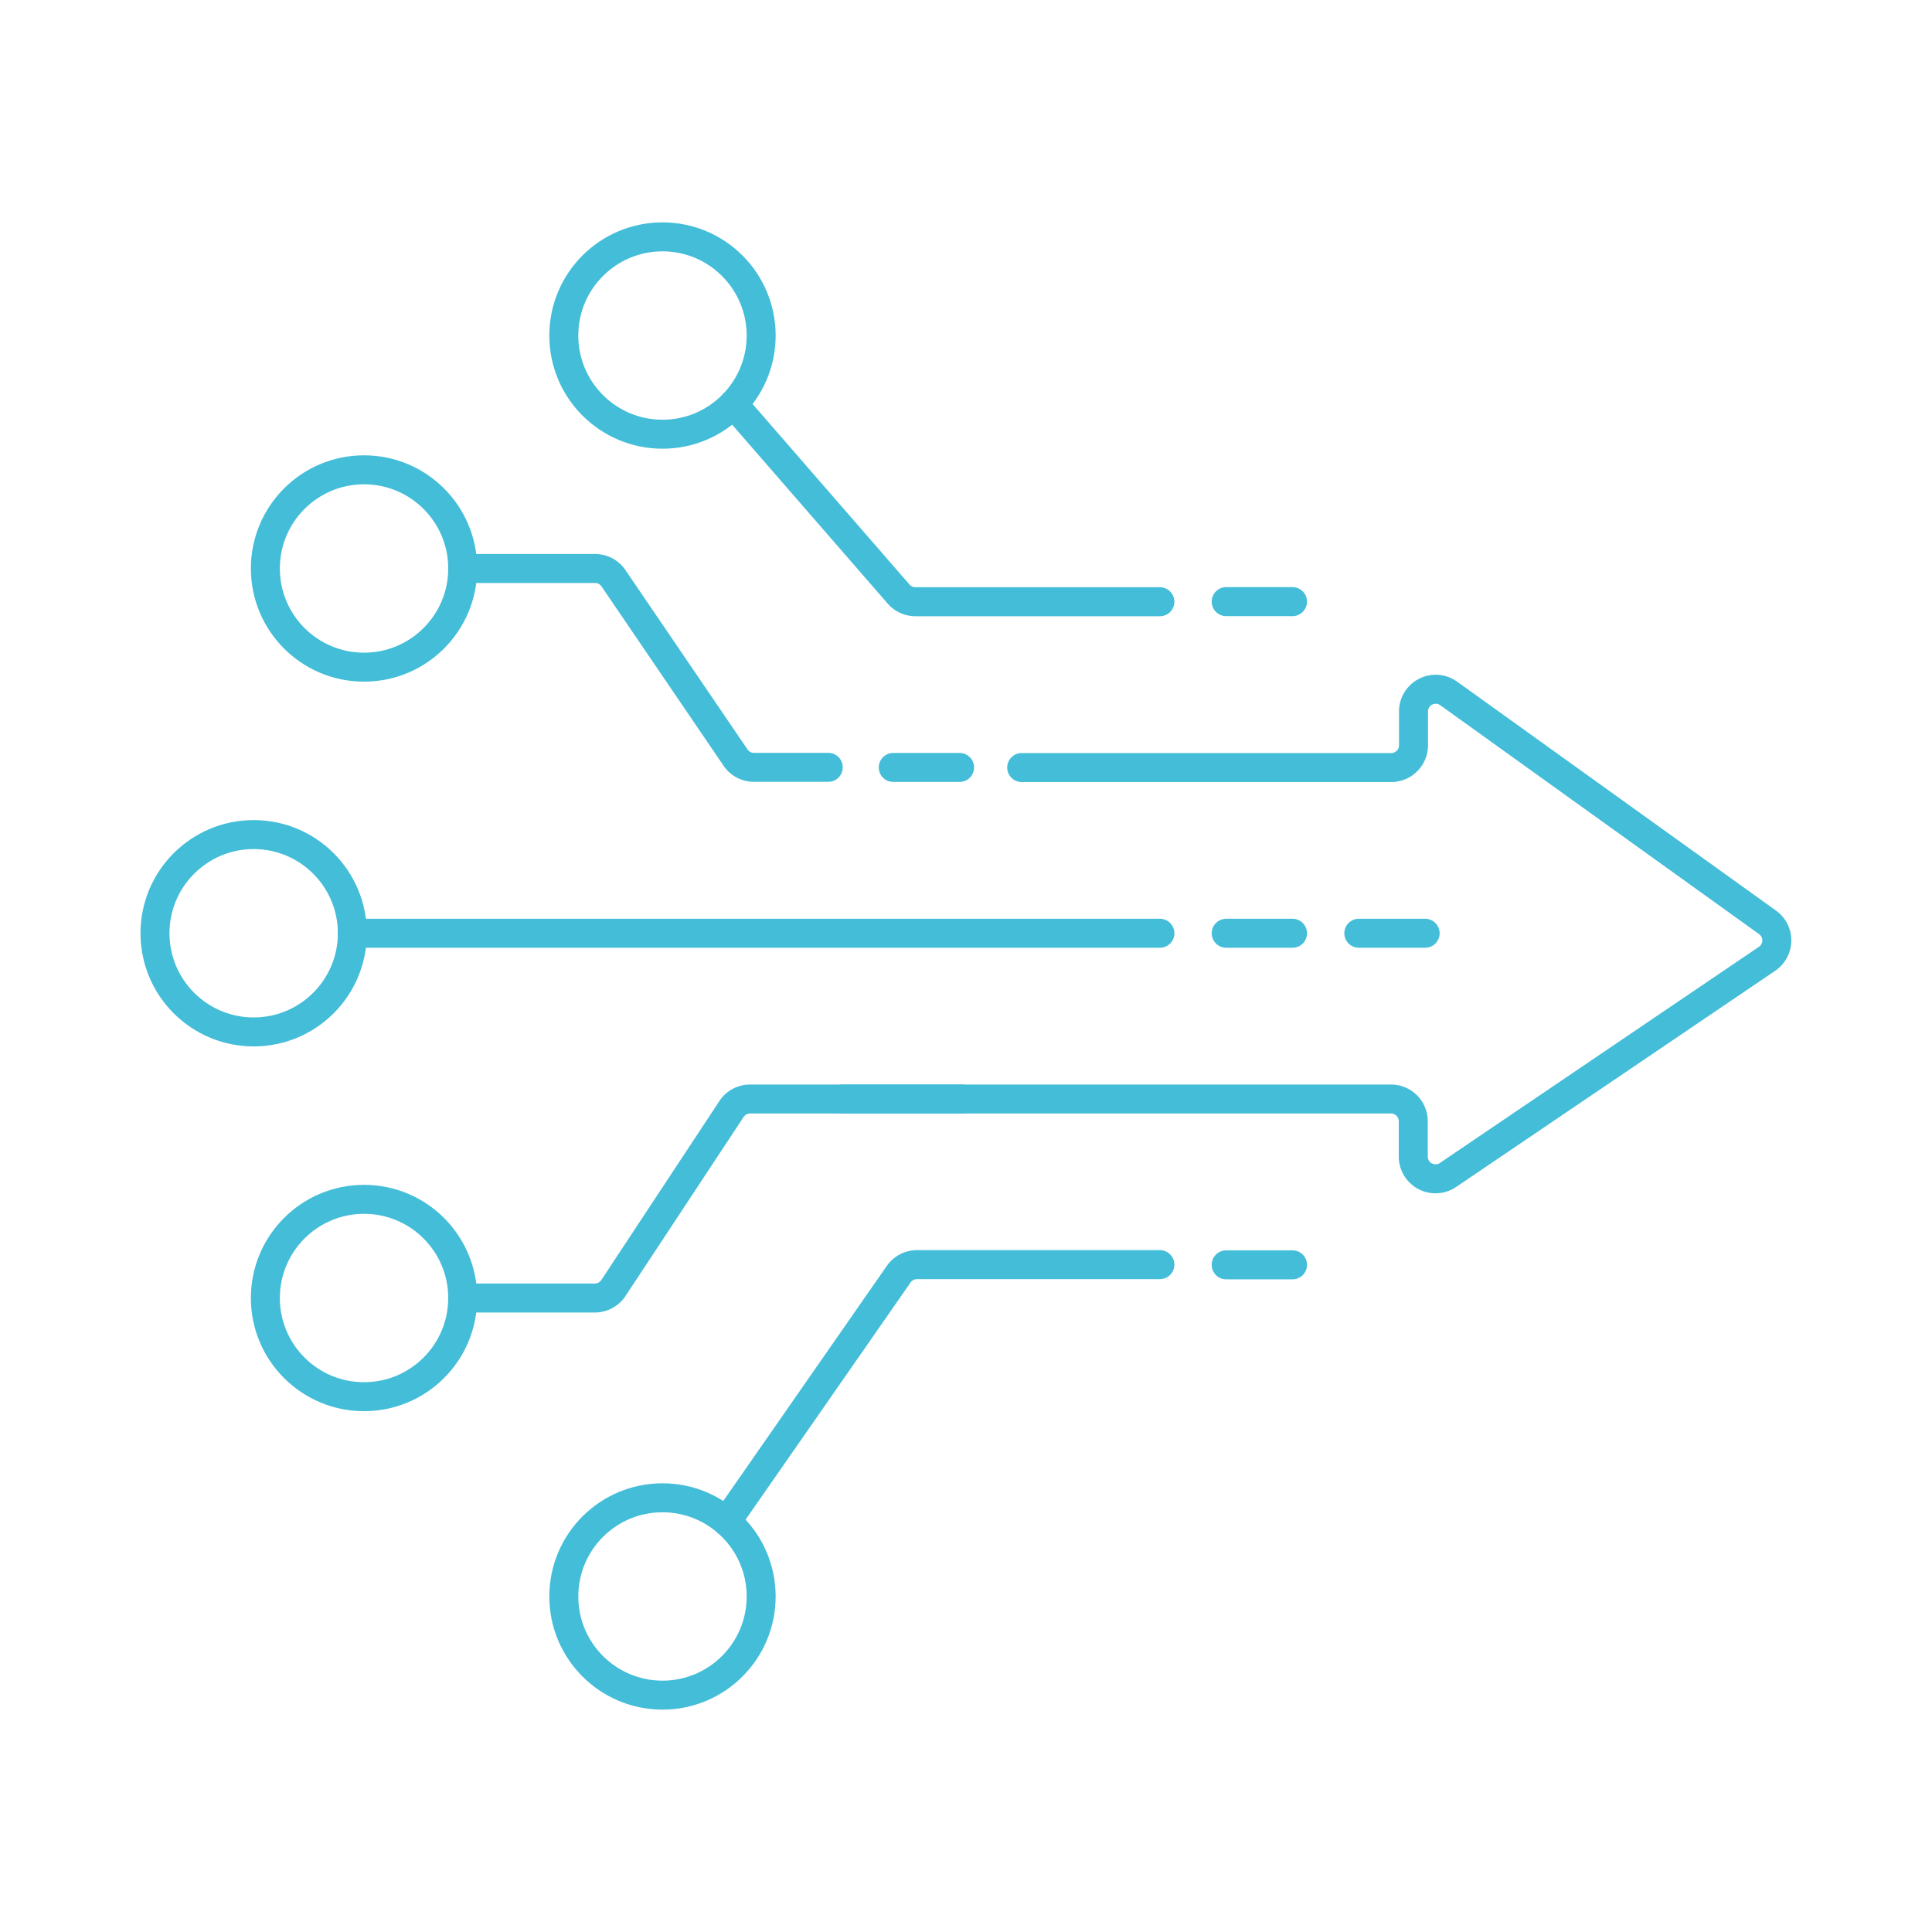
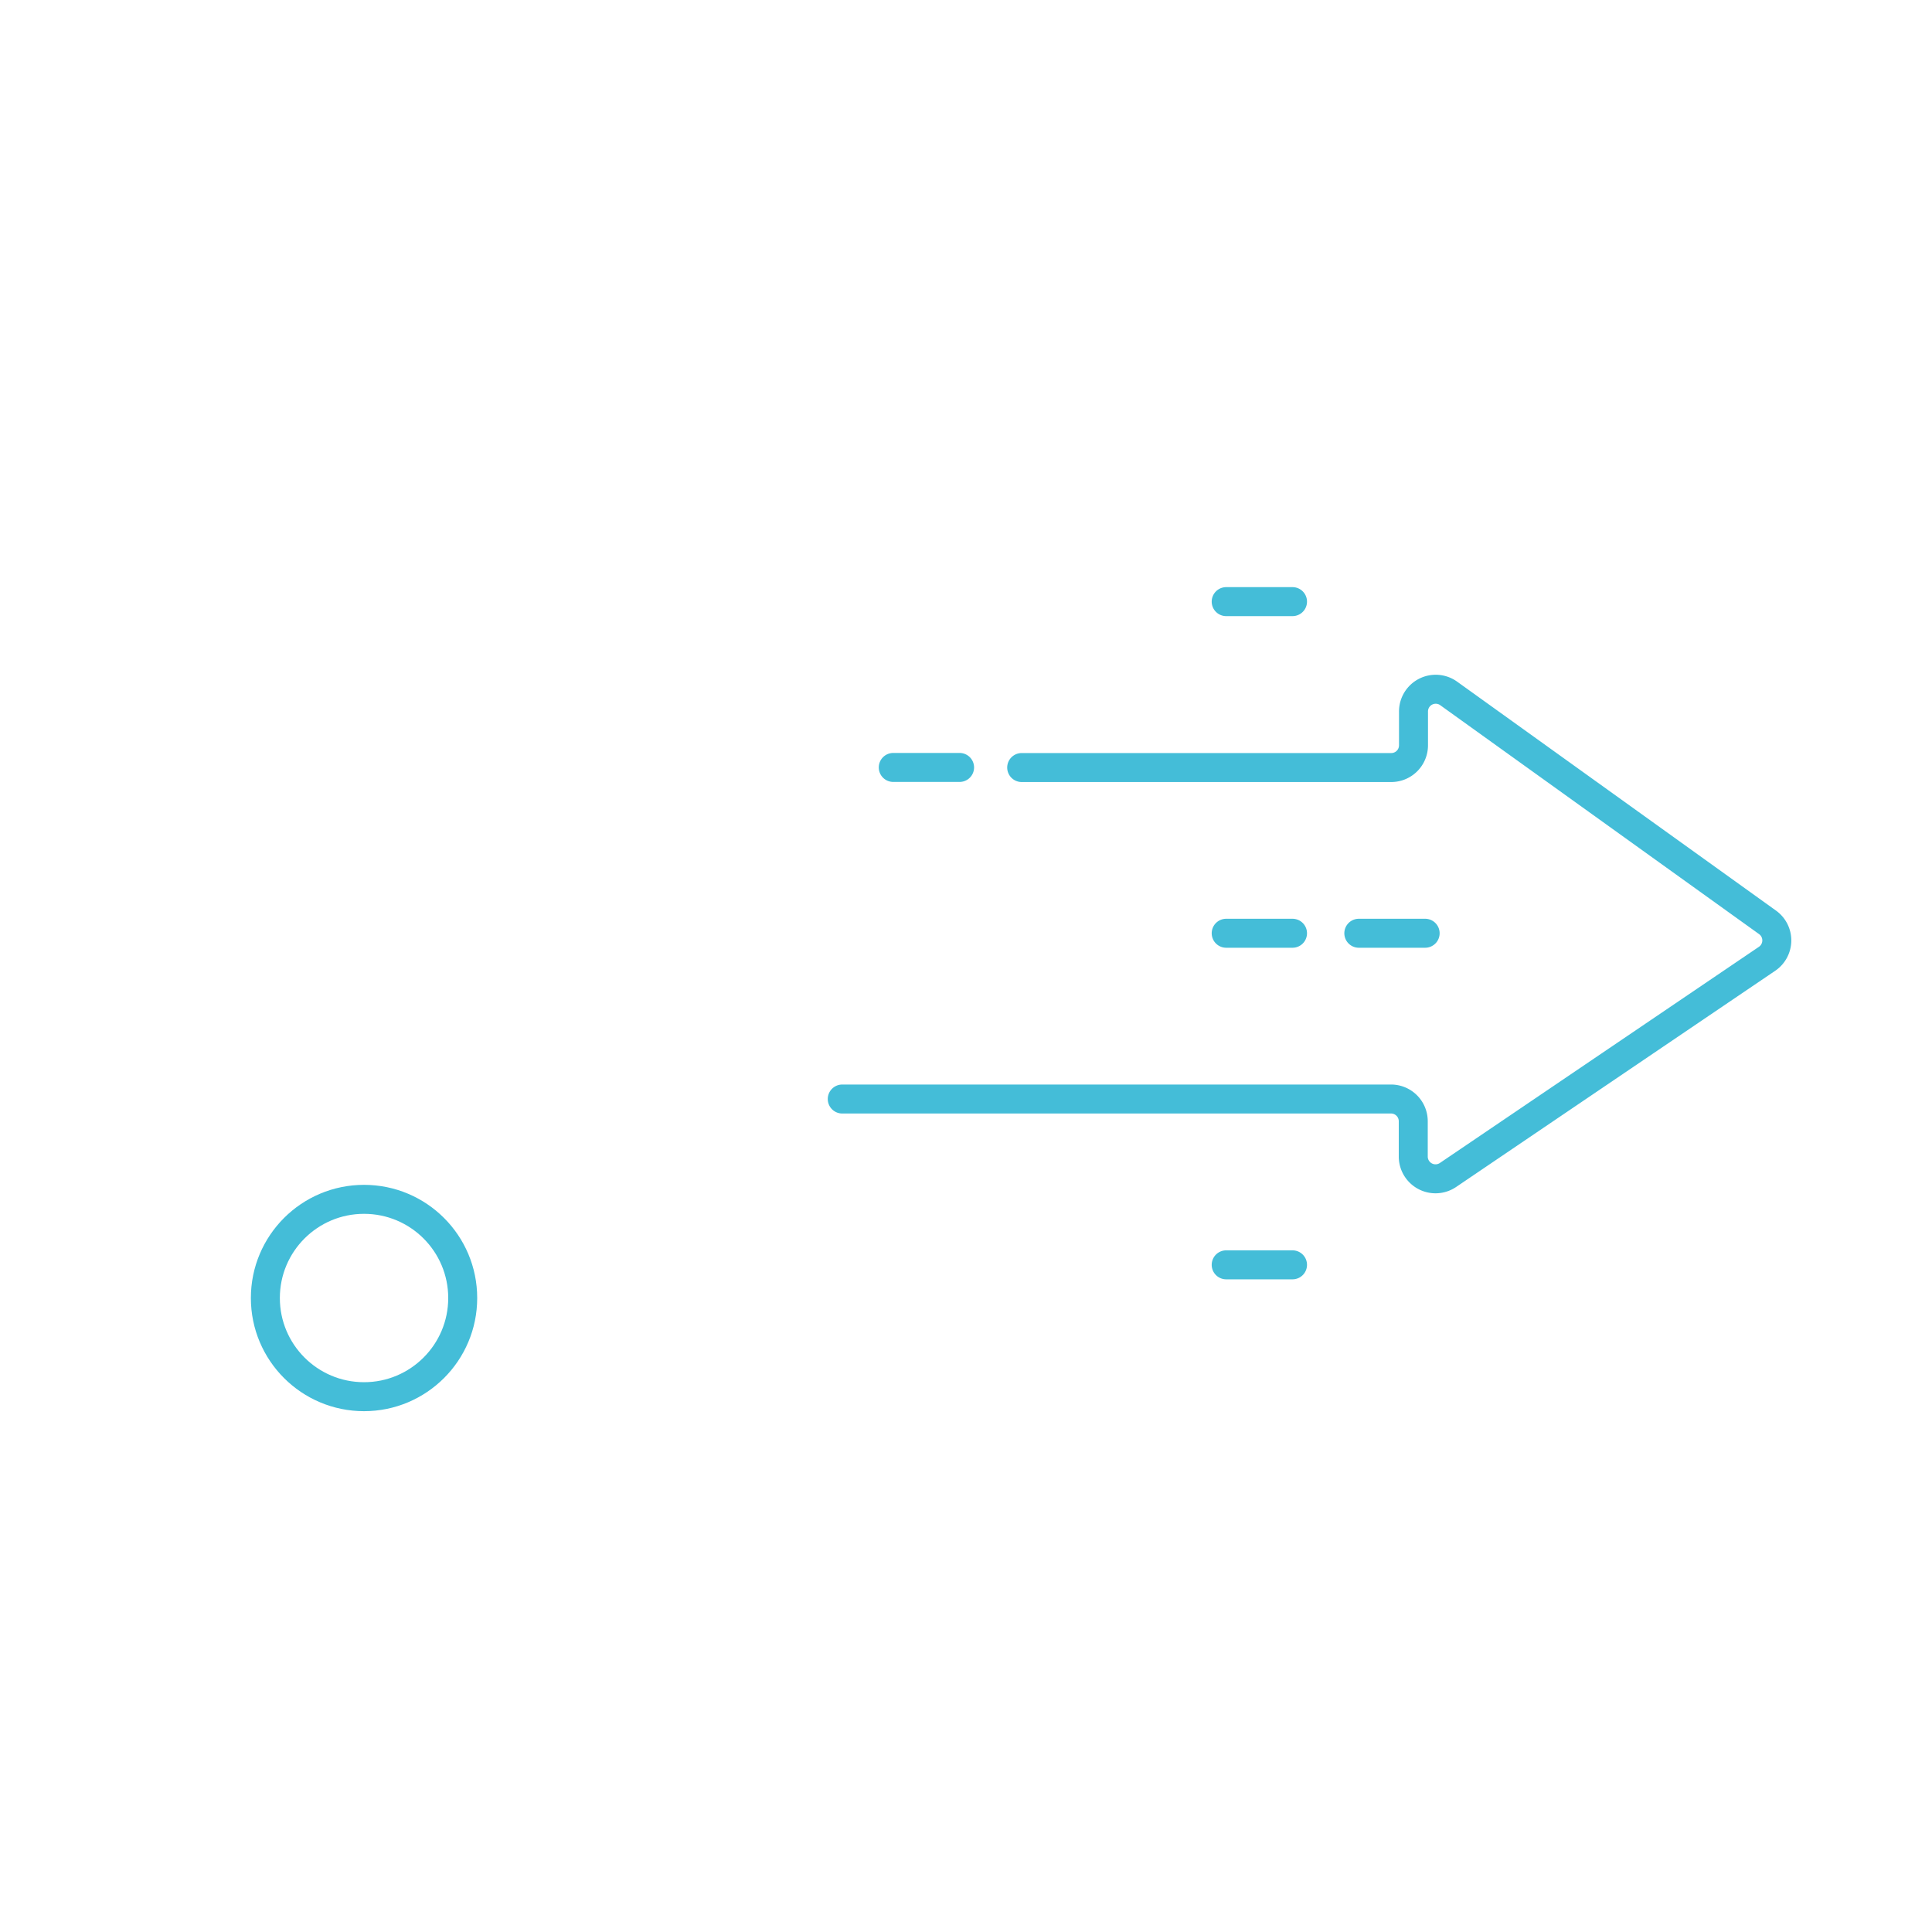
<svg xmlns="http://www.w3.org/2000/svg" id="light-blue" viewBox="0 0 400 400">
  <defs>
    <style>.cls-1{fill:none;stroke:#44bdd8;stroke-linecap:round;stroke-linejoin:round;stroke-width:6px}</style>
  </defs>
  <g id="integration_at">
-     <path class="cls-1" d="M95.79 117.7h27.41a4.58 4.58 0 013.8 2l25.3 37.17a4.58 4.58 0 003.8 2h15.38M95.79 268.74h27.37a4.61 4.61 0 003.84-2.07l24.45-37.06a4.6 4.6 0 013.84-2.07H199M150.45 315l35.6-51.17a4.6 4.6 0 013.78-2h50.31m0-68.61H72.95m78.9-109.56l34.2 39.34a4.57 4.57 0 003.47 1.58h50.62" />
-     <circle class="cls-1" cx="137.16" cy="69.47" r="20.43" />
-     <circle class="cls-1" cx="75.37" cy="117.7" r="20.43" />
-     <circle class="cls-1" cx="52.52" cy="193.22" r="20.43" />
    <circle class="cls-1" cx="75.37" cy="268.74" r="20.43" />
-     <circle class="cls-1" cx="137.16" cy="330.53" r="20.43" />
    <path class="cls-1" d="M174.38 227.54H288a4.6 4.6 0 014.6 4.61v7.31a4.61 4.61 0 007.19 3.81l66.06-44.76A4.6 4.6 0 00366 191l-66.06-47.43a4.6 4.6 0 00-7.29 3.74v7a4.6 4.6 0 01-4.6 4.6h-76.52m69.8 34.31h13.73m-41.19 0h13.73m-13.73-68.66h13.73m-13.73 137.31h13.73m-68.93-102.98h-13.73" />
  </g>
</svg>